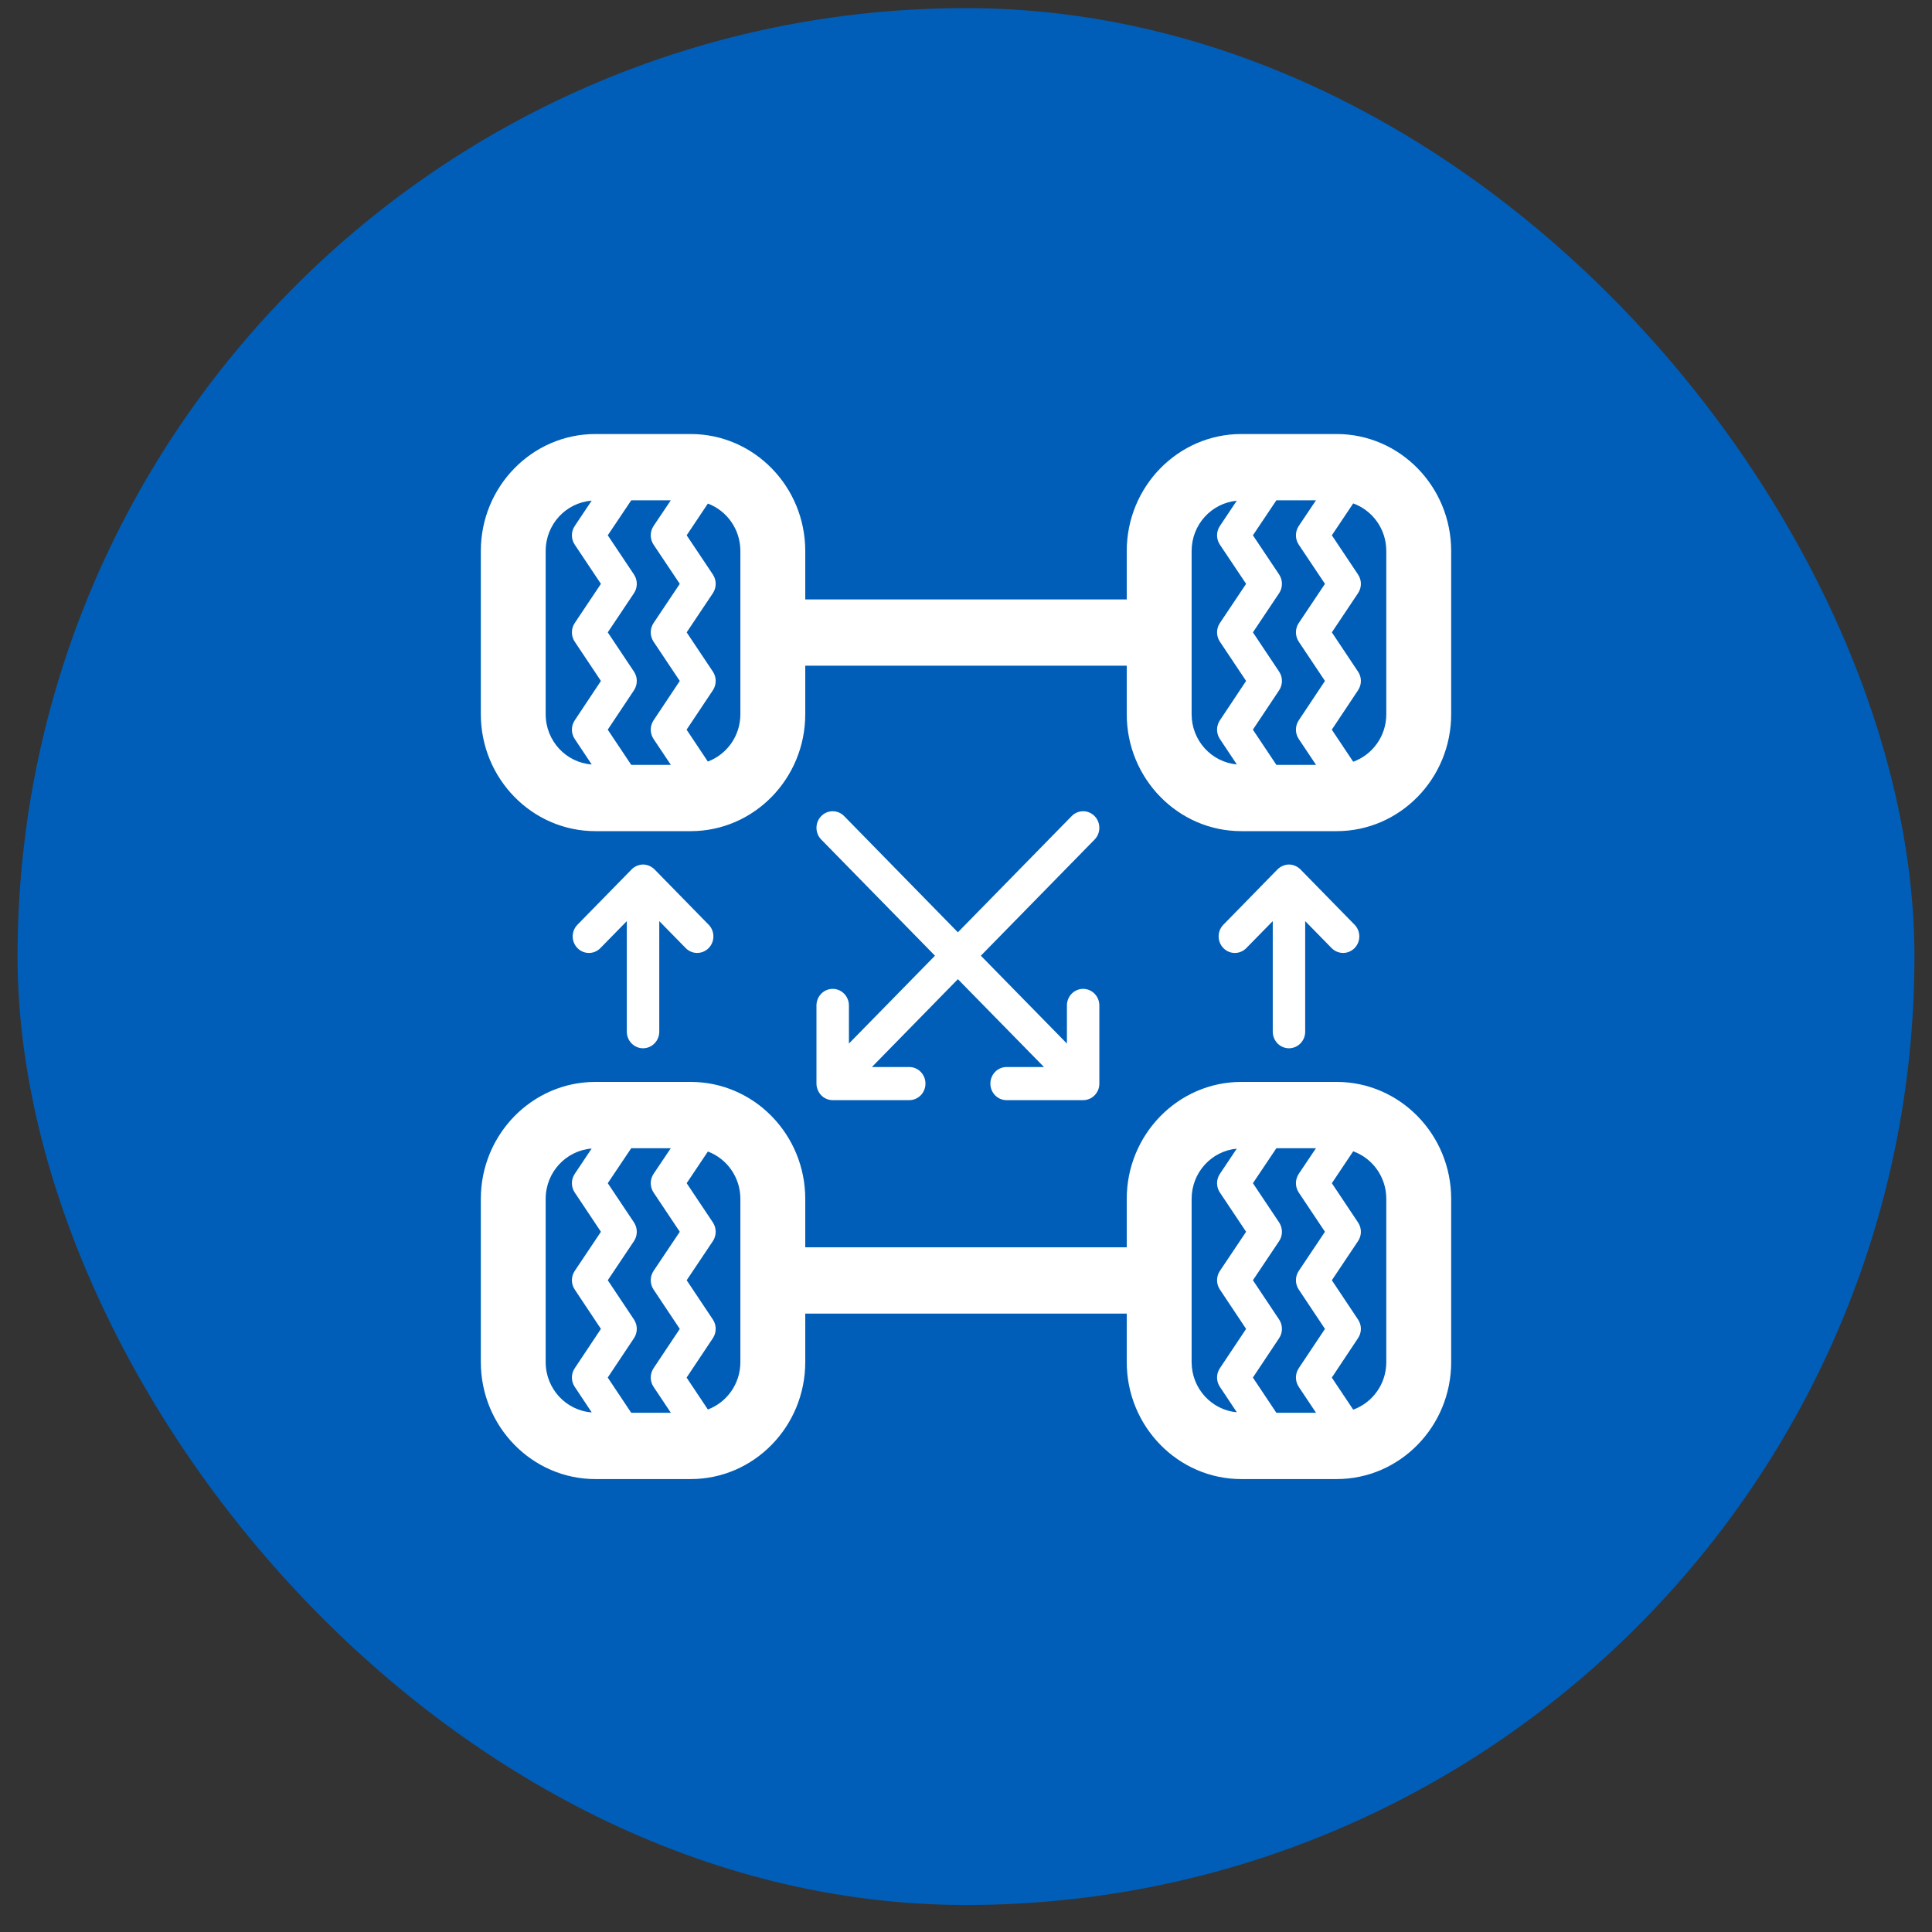
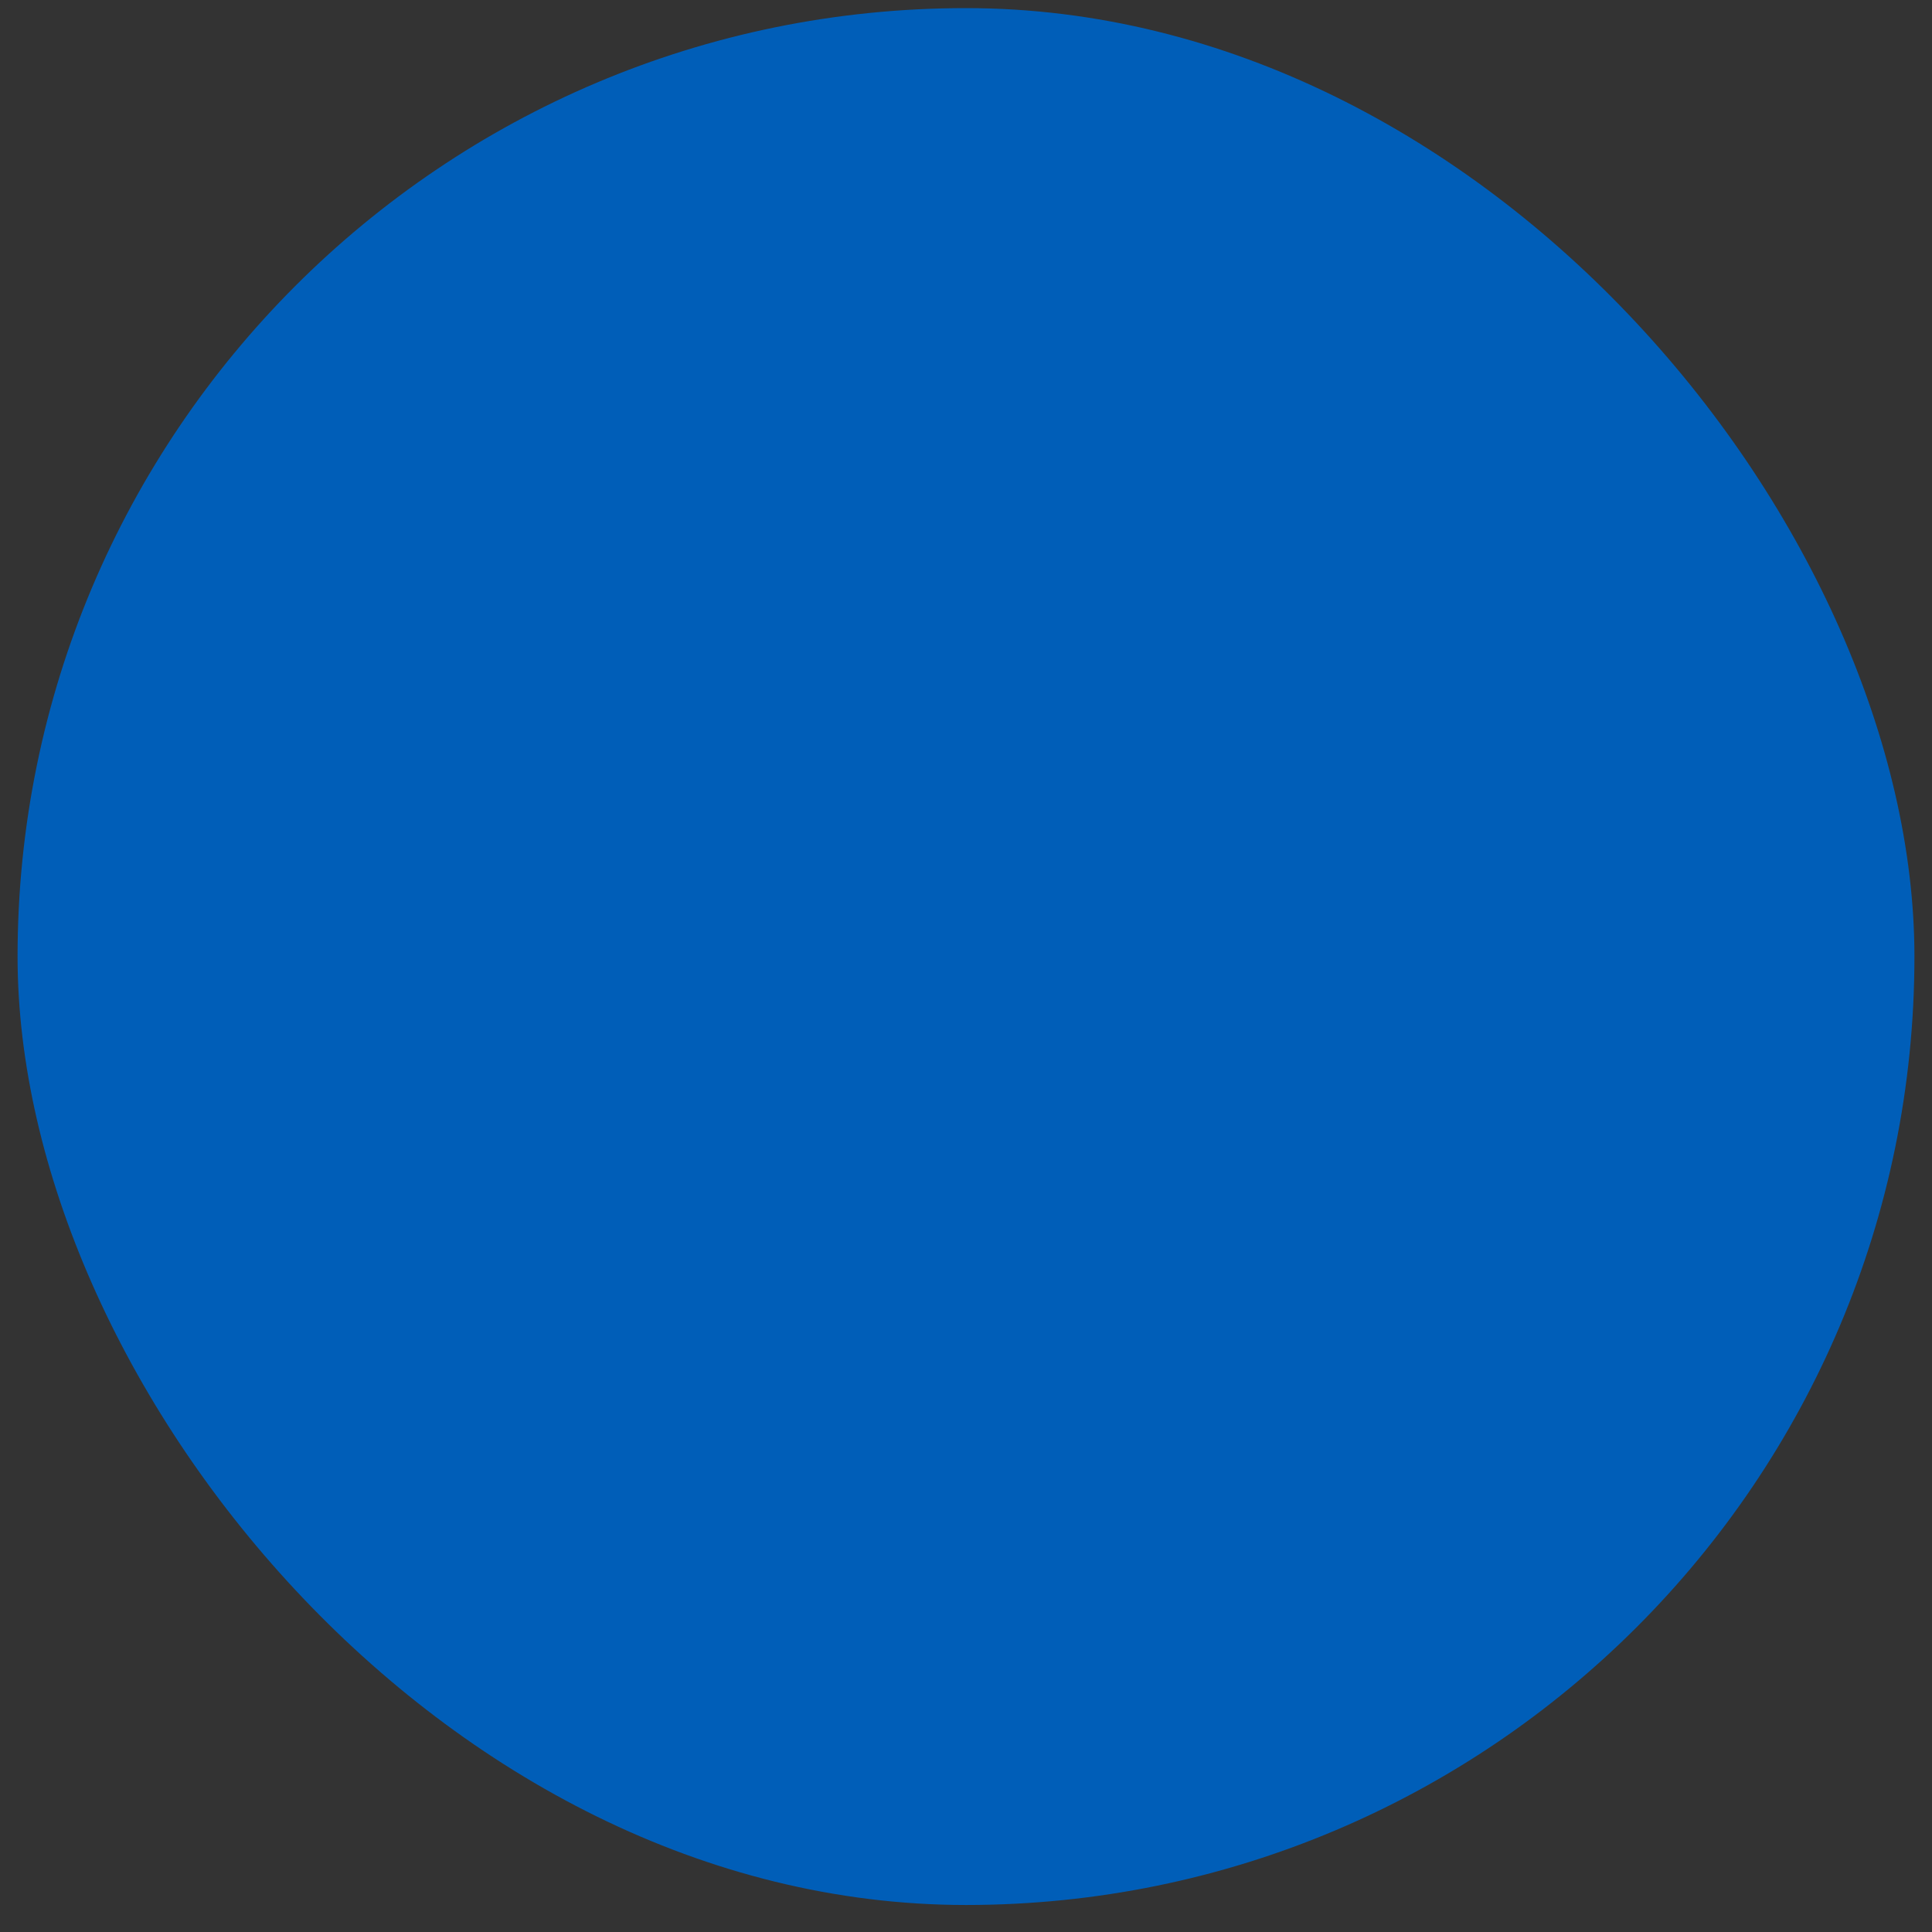
<svg xmlns="http://www.w3.org/2000/svg" width="55" height="55" viewBox="0 0 55 55" fill="none">
  <rect x="0" y="0" width="55" height="55" fill="#333333" stroke="none" />
  <title>tdp-icon-tire-rotation-global-web-bsro</title>
  <desc>tdp-icon-tire-rotation-global-web-bsro</desc>
  <rect x="0.5" y="0.231" width="54" height="54" rx="27" fill="#005EB8" />
-   <path fill-rule="evenodd" clip-rule="evenodd" d="M23.243 28.623V30.848C23.243 30.912 23.257 30.973 23.28 31.028C23.303 31.083 23.335 31.136 23.379 31.181C23.422 31.226 23.474 31.261 23.529 31.283C23.583 31.307 23.644 31.319 23.705 31.319H25.884C26.14 31.319 26.346 31.109 26.346 30.848C26.346 30.587 26.14 30.376 25.884 30.376H24.821L27.269 27.875L29.72 30.376H28.654C28.4 30.376 28.194 30.587 28.194 30.848C28.194 31.109 28.4 31.319 28.654 31.319H30.835C30.898 31.319 30.956 31.307 31.011 31.283C31.066 31.261 31.116 31.226 31.161 31.181C31.205 31.136 31.238 31.083 31.262 31.028C31.284 30.973 31.296 30.912 31.296 30.848V28.623C31.296 28.363 31.089 28.151 30.835 28.151C30.579 28.151 30.373 28.363 30.373 28.623V29.708L27.923 27.207L31.161 23.9C31.341 23.716 31.341 23.417 31.161 23.233C30.981 23.048 30.689 23.048 30.508 23.233L27.269 26.541L24.032 23.233C23.851 23.048 23.559 23.048 23.379 23.233C23.198 23.417 23.198 23.716 23.379 23.9L26.617 27.207L24.167 29.708V28.623C24.167 28.363 23.96 28.151 23.705 28.151C23.451 28.151 23.243 28.363 23.243 28.623ZM39.465 15.687C39.465 15.059 39.072 14.53 38.523 14.331L37.915 15.239L38.66 16.355C38.769 16.515 38.769 16.727 38.66 16.887L37.915 18.002L38.66 19.119C38.769 19.279 38.769 19.49 38.66 19.651L37.914 20.772L38.523 21.685C39.072 21.486 39.465 20.958 39.465 20.331V15.687ZM37.465 21.774L36.973 21.038C36.866 20.877 36.866 20.667 36.973 20.506L37.719 19.385L36.973 18.268C36.866 18.107 36.866 17.896 36.973 17.736L37.719 16.621L36.973 15.506C36.866 15.345 36.866 15.133 36.973 14.973L37.463 14.243H36.336L35.668 15.239L36.414 16.355C36.521 16.516 36.521 16.727 36.414 16.887L35.668 18.002L36.414 19.12C36.521 19.279 36.521 19.49 36.414 19.651L35.667 20.772L36.336 21.774H37.465ZM34.728 21.038C34.62 20.877 34.62 20.666 34.728 20.506L35.474 19.385L34.728 18.268C34.62 18.107 34.62 17.896 34.728 17.736L35.474 16.621L34.728 15.506C34.62 15.345 34.62 15.133 34.728 14.973L35.208 14.255C34.489 14.323 33.923 14.933 33.923 15.687V20.331C33.923 21.084 34.489 21.695 35.21 21.762L34.728 21.038ZM21.077 15.687C21.077 15.064 20.691 14.539 20.152 14.335L19.548 15.239L20.294 16.355C20.401 16.515 20.401 16.727 20.294 16.887L19.548 18.002L20.294 19.119C20.401 19.279 20.401 19.49 20.294 19.651L19.546 20.772L20.151 21.68C20.691 21.477 21.077 20.952 21.077 20.331V15.687ZM19.098 21.774L18.606 21.038C18.499 20.877 18.499 20.667 18.606 20.506L19.352 19.385L18.606 18.268C18.499 18.107 18.499 17.896 18.606 17.736L19.352 16.621L18.606 15.506C18.499 15.345 18.499 15.133 18.606 14.973L19.096 14.243H17.97L17.302 15.239L18.048 16.355C18.155 16.516 18.155 16.727 18.048 16.887L17.302 18.002L18.048 19.12C18.155 19.279 18.155 19.49 18.048 19.651L17.301 20.772L17.97 21.774H19.098ZM16.362 21.038C16.254 20.877 16.254 20.666 16.362 20.506L17.107 19.385L16.362 18.268C16.254 18.107 16.254 17.896 16.362 17.736L17.107 16.621L16.362 15.506C16.254 15.345 16.254 15.133 16.362 14.973L16.843 14.253C16.113 14.309 15.534 14.925 15.534 15.687V20.331C15.534 21.092 16.114 21.709 16.845 21.763L16.362 21.038ZM41.312 20.331C41.312 22.167 39.85 23.661 38.052 23.661H35.337C33.54 23.661 32.076 22.167 32.076 20.331V18.951H22.924V20.331C22.924 22.167 21.462 23.661 19.664 23.661H16.949C15.15 23.661 13.688 22.167 13.688 20.331V15.687C13.688 13.849 15.15 12.356 16.949 12.356H19.664C21.462 12.356 22.924 13.849 22.924 15.687V17.064H32.076V15.687C32.076 13.849 33.54 12.356 35.337 12.356H38.052C39.85 12.356 41.312 13.849 41.312 15.687V20.331ZM39.465 34.13C39.465 33.503 39.072 32.974 38.523 32.775L37.915 33.683L38.66 34.8C38.769 34.962 38.769 35.172 38.66 35.332L37.915 36.446L38.66 37.564C38.769 37.724 38.769 37.935 38.66 38.095L37.914 39.217L38.523 40.13C39.072 39.931 39.465 39.403 39.465 38.775V34.13ZM37.465 40.219L36.973 39.481C36.866 39.321 36.866 39.111 36.973 38.95L37.719 37.831L36.973 36.711C36.866 36.551 36.866 36.341 36.973 36.18L37.719 35.066L36.973 33.949C36.866 33.789 36.866 33.577 36.973 33.417L37.463 32.687H36.336L35.668 33.683L36.414 34.8C36.521 34.962 36.521 35.172 36.414 35.332L35.668 36.446L36.414 37.564C36.521 37.724 36.521 37.935 36.414 38.095L35.667 39.216L36.336 40.219H37.465ZM34.728 39.481C34.62 39.321 34.62 39.111 34.728 38.95L35.474 37.831L34.728 36.711C34.62 36.551 34.62 36.341 34.728 36.18L35.474 35.066L34.728 33.949C34.62 33.789 34.62 33.577 34.728 33.417L35.208 32.7C34.489 32.767 33.923 33.379 33.923 34.13V38.775C33.923 39.528 34.491 40.139 35.21 40.205L34.728 39.481ZM21.077 34.13C21.077 33.51 20.691 32.985 20.152 32.781L19.548 33.683L20.294 34.8C20.401 34.962 20.401 35.172 20.294 35.332L19.548 36.446L20.294 37.564C20.401 37.724 20.401 37.935 20.294 38.095L19.546 39.217L20.152 40.126C20.691 39.921 21.077 39.397 21.077 38.775V34.13ZM19.098 40.219L18.606 39.481C18.499 39.321 18.499 39.111 18.606 38.95L19.352 37.831L18.606 36.711C18.499 36.551 18.499 36.341 18.606 36.18L19.352 35.066L18.606 33.949C18.499 33.789 18.499 33.577 18.606 33.417L19.096 32.687H17.97L17.302 33.683L18.048 34.8C18.155 34.962 18.155 35.172 18.048 35.332L17.302 36.446L18.048 37.564C18.155 37.724 18.155 37.935 18.048 38.095L17.301 39.216L17.97 40.219H19.098ZM16.362 39.481C16.254 39.321 16.254 39.111 16.362 38.95L17.107 37.831L16.362 36.711C16.254 36.551 16.254 36.341 16.362 36.18L17.107 35.066L16.362 33.949C16.254 33.789 16.254 33.577 16.362 33.417L16.843 32.697C16.113 32.754 15.534 33.37 15.534 34.13V38.775C15.534 39.536 16.114 40.154 16.845 40.208L16.362 39.481ZM41.312 38.775C41.312 40.612 39.85 42.106 38.052 42.106H35.337C33.54 42.106 32.076 40.612 32.076 38.775V37.396H22.924V38.775C22.924 40.612 21.462 42.106 19.664 42.106H16.949C15.15 42.106 13.688 40.612 13.688 38.775V34.13C13.688 32.295 15.15 30.8 16.949 30.8H19.664C21.462 30.8 22.924 32.295 22.924 34.13V35.508H32.076V34.13C32.076 32.295 33.54 30.8 35.337 30.8H38.052C39.85 30.8 41.312 32.295 41.312 34.13V38.775ZM37.156 29.37V26.222L37.908 26.99C37.999 27.082 38.117 27.128 38.236 27.128C38.353 27.128 38.471 27.082 38.562 26.99C38.742 26.806 38.742 26.509 38.562 26.325L37.022 24.751C36.977 24.705 36.925 24.672 36.871 24.649C36.816 24.626 36.758 24.611 36.695 24.611C36.632 24.611 36.573 24.626 36.518 24.649C36.464 24.672 36.412 24.705 36.367 24.75L34.827 26.325C34.647 26.509 34.647 26.806 34.827 26.99C35.007 27.175 35.3 27.175 35.48 26.99L36.233 26.222V29.37C36.233 29.63 36.438 29.842 36.695 29.842C36.95 29.842 37.156 29.63 37.156 29.37ZM17.844 26.222L17.092 26.99C16.912 27.175 16.619 27.175 16.439 26.99C16.258 26.806 16.258 26.509 16.439 26.325L17.98 24.751C18.024 24.705 18.075 24.672 18.131 24.649C18.184 24.626 18.244 24.611 18.306 24.611C18.369 24.611 18.427 24.626 18.483 24.649C18.537 24.672 18.588 24.705 18.633 24.75L20.174 26.325C20.354 26.509 20.354 26.806 20.174 26.99C20.083 27.082 19.965 27.128 19.846 27.128C19.728 27.128 19.61 27.082 19.52 26.99L18.768 26.222V29.37C18.768 29.63 18.561 29.842 18.306 29.842C18.051 29.842 17.844 29.63 17.844 29.37V26.222Z" fill="white" />
</svg>